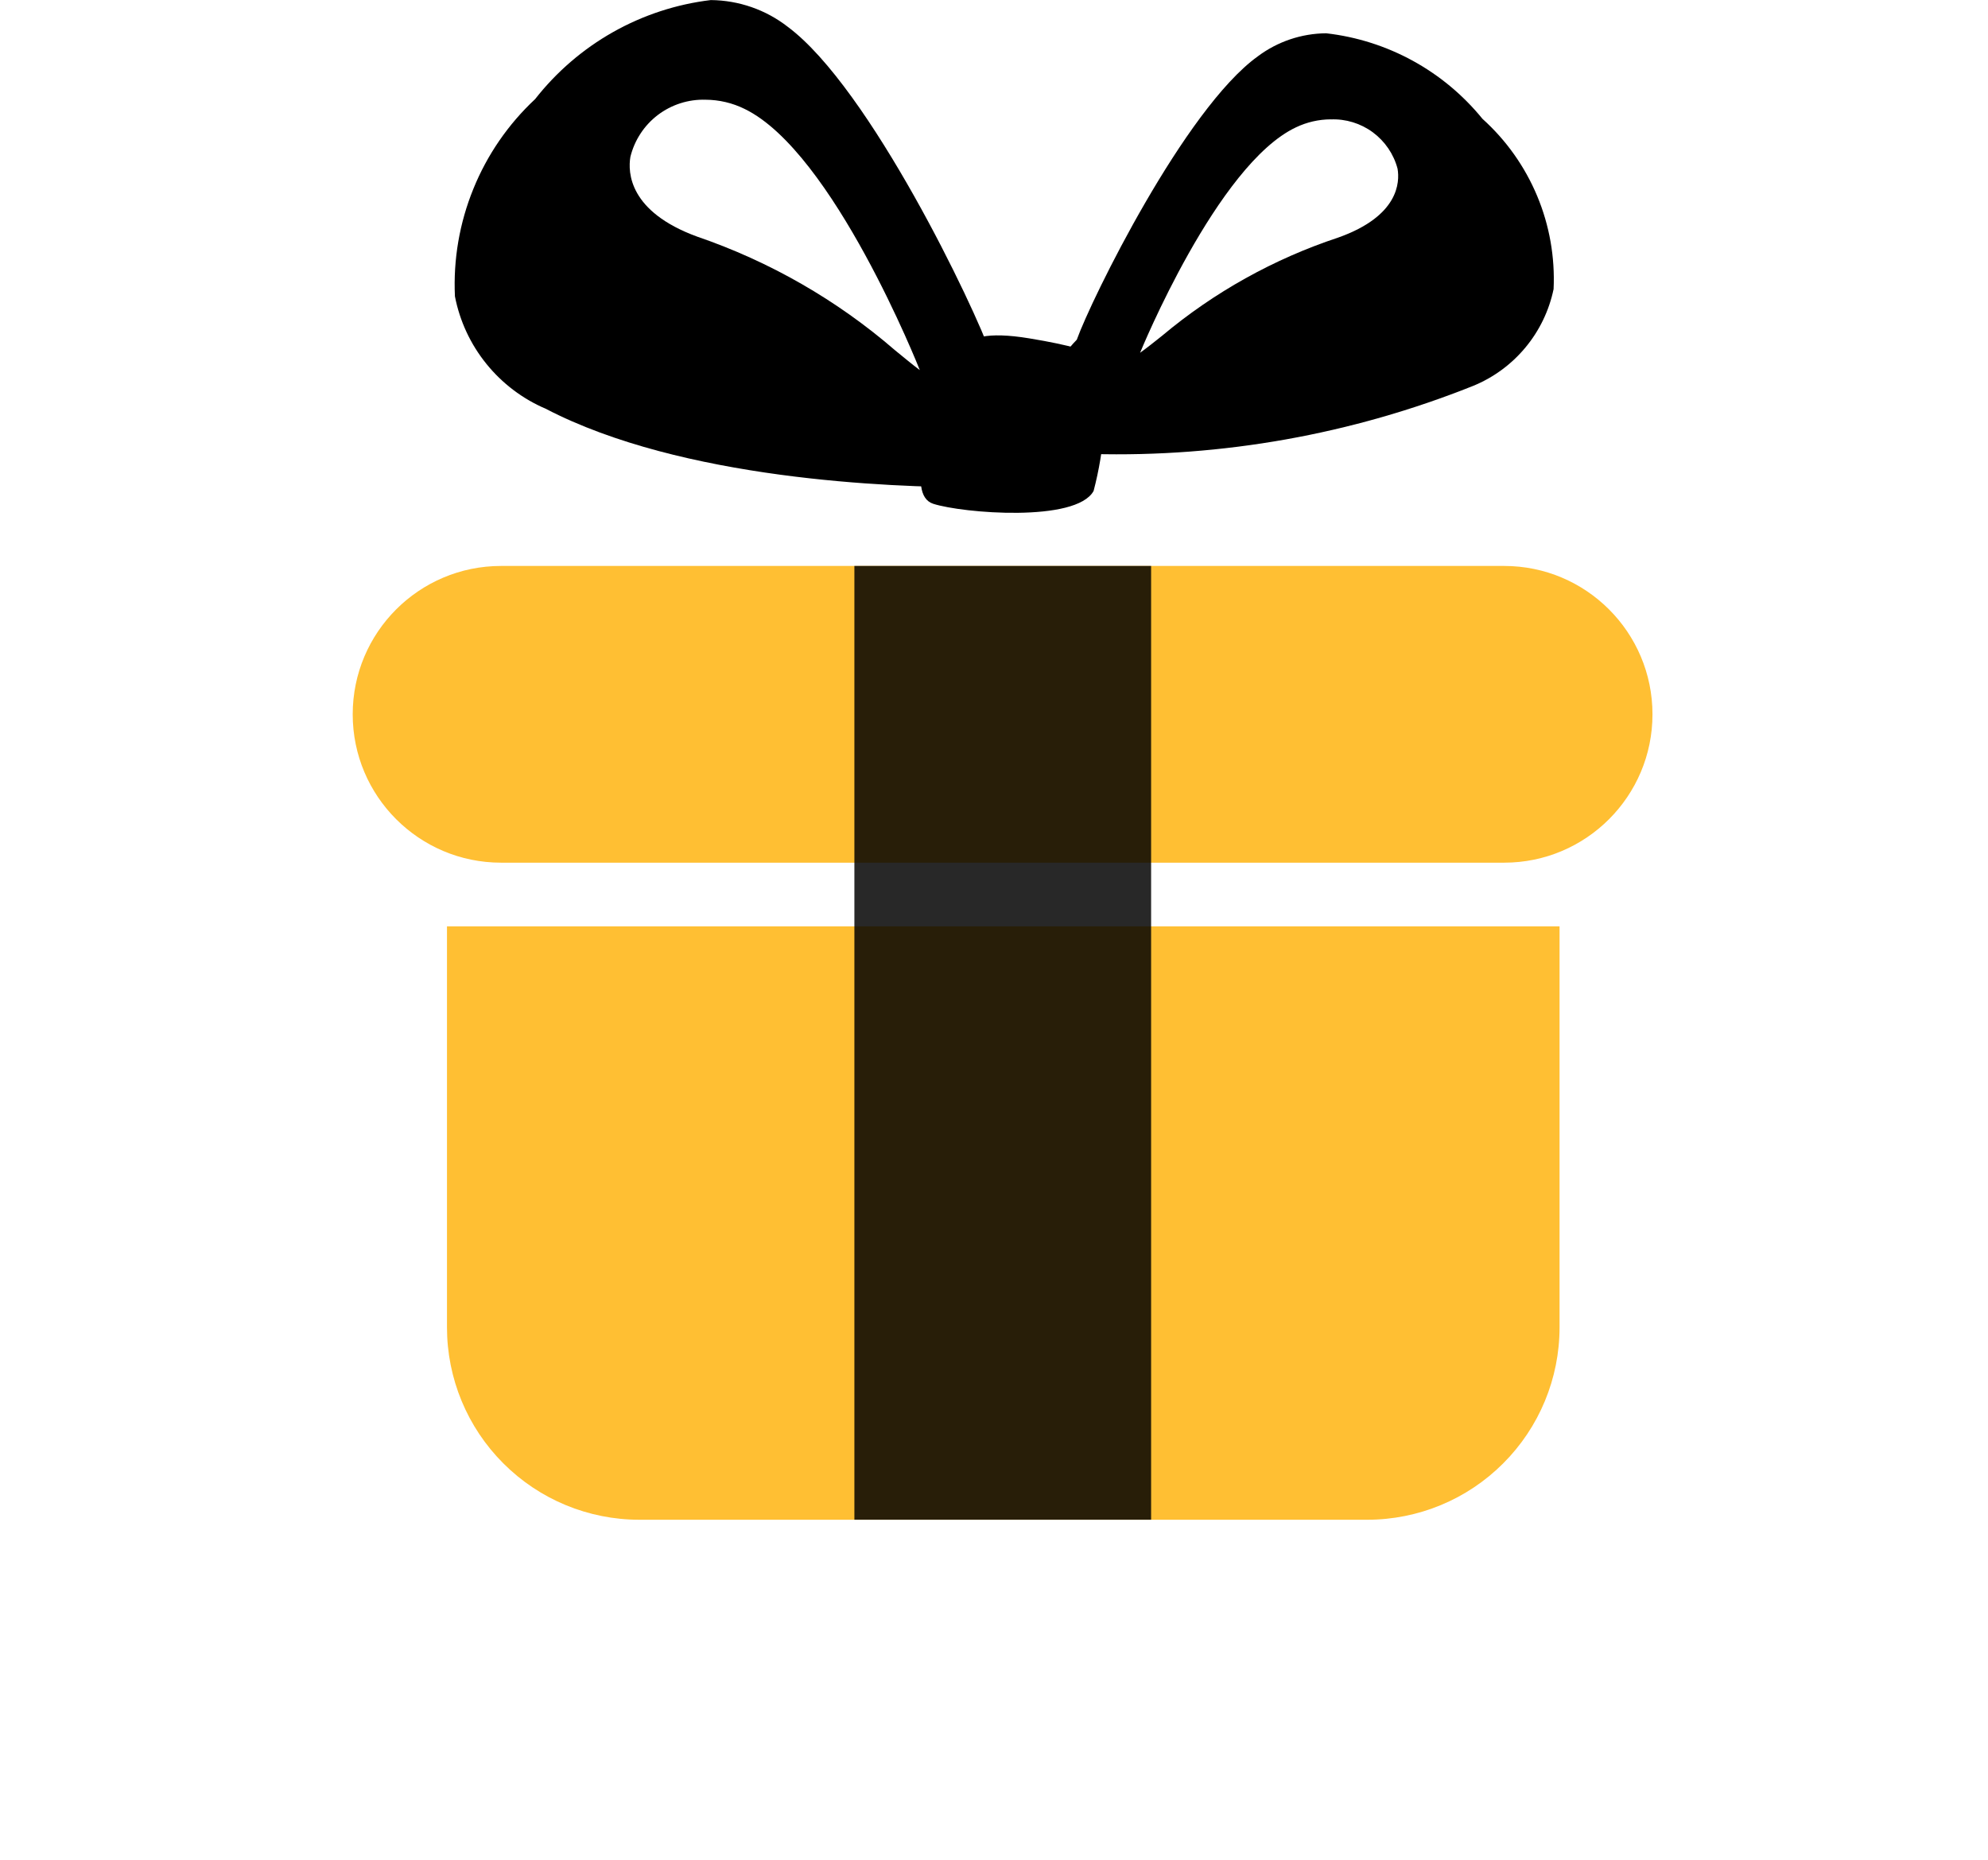
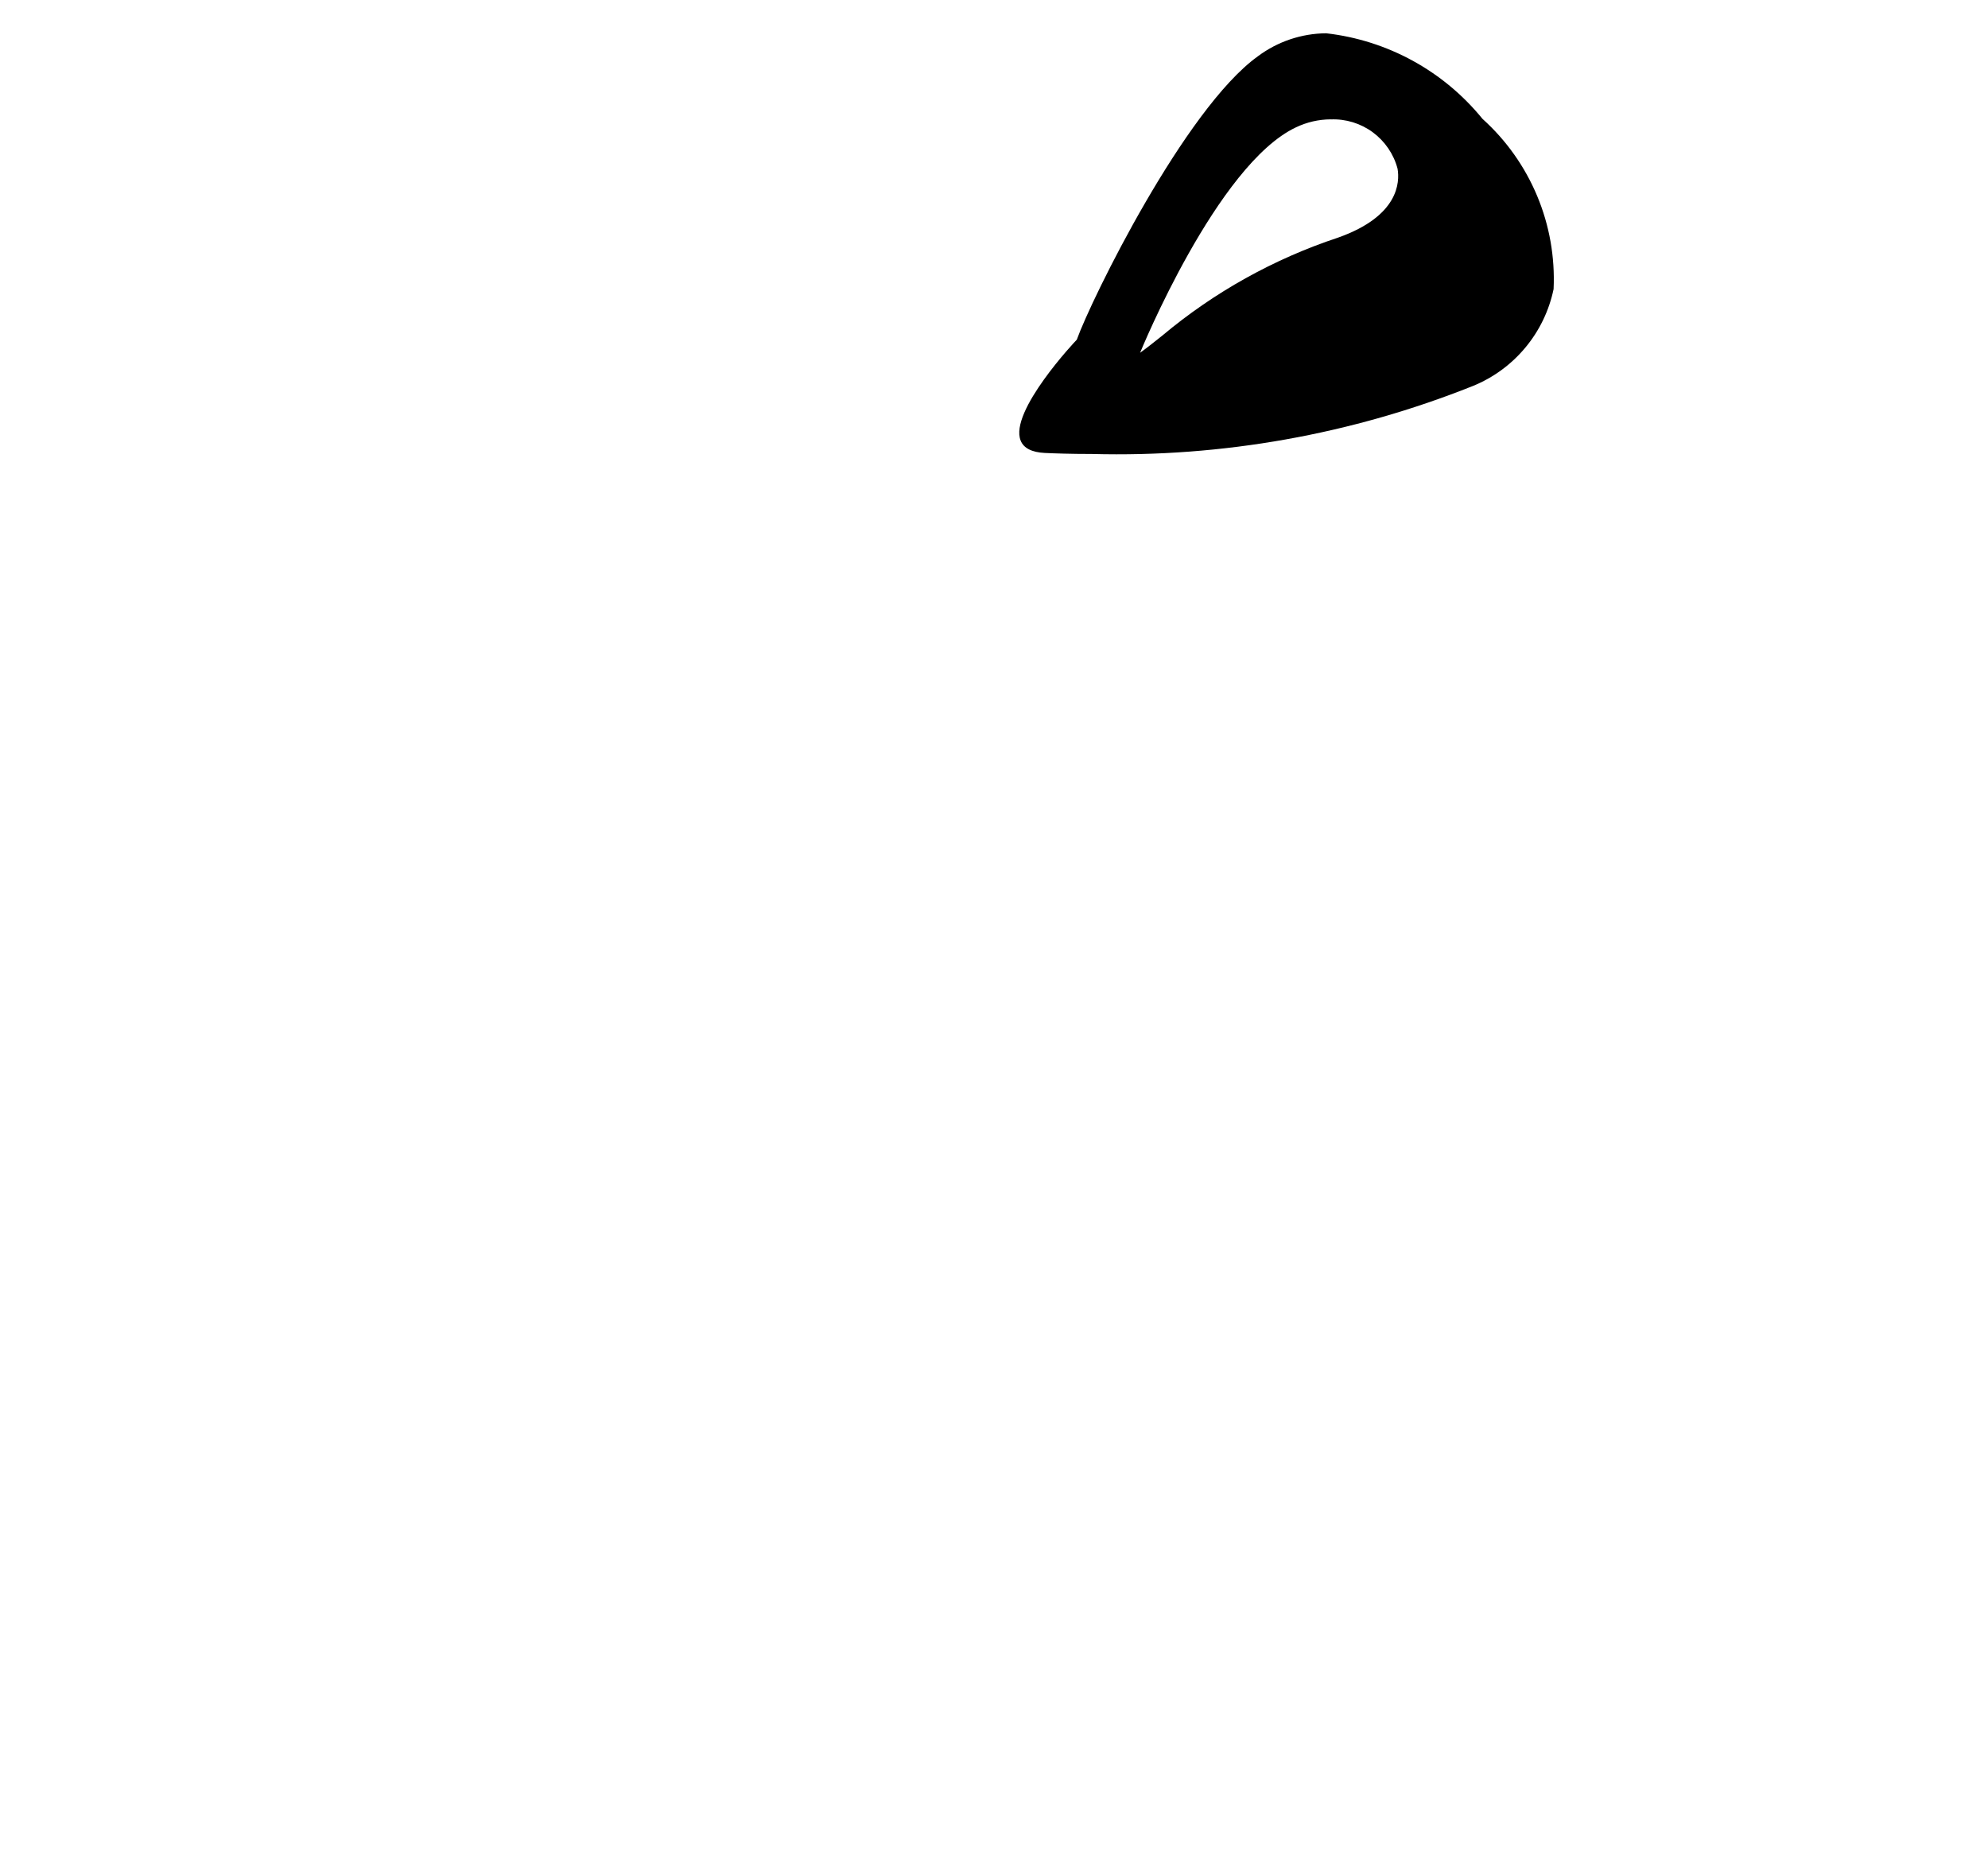
<svg xmlns="http://www.w3.org/2000/svg" width="31" height="29" viewBox="0 0 31 29" fill="none">
  <g filter="url(#filter0_d_208_5)">
-     <path opacity="0.8" d="M6.97 12.445H24.319V18.698C24.319 19.494 24.003 20.257 23.44 20.819C22.878 21.382 22.115 21.698 21.319 21.698H9.97C9.174 21.698 8.411 21.382 7.849 20.819C7.286 20.257 6.97 19.494 6.97 18.698V12.445Z" fill="#FFAF01" />
-   </g>
+     </g>
  <g filter="url(#filter1_d_208_5)">
-     <path opacity="0.8" d="M23.455 6.825H7.813C6.536 6.825 5.5 7.861 5.5 9.138V9.139C5.5 10.416 6.536 11.452 7.813 11.452H23.455C24.732 11.452 25.768 10.416 25.768 9.139V9.138C25.768 7.861 24.732 6.825 23.455 6.825Z" fill="#FFAF01" />
-   </g>
+     </g>
  <path d="M17.026 7.079C16.691 7.079 16.438 7.07 16.291 7.063C16.091 7.053 15.963 6.989 15.916 6.871C15.73 6.419 16.777 5.309 16.791 5.297C17.018 4.663 18.476 1.697 19.613 0.879C19.921 0.648 20.295 0.522 20.68 0.519C21.636 0.628 22.51 1.107 23.117 1.853C23.487 2.186 23.778 2.597 23.97 3.056C24.162 3.515 24.249 4.011 24.226 4.508C24.156 4.844 24.005 5.157 23.785 5.421C23.566 5.684 23.285 5.89 22.967 6.019C21.079 6.773 19.058 7.133 17.026 7.079V7.079ZM20.75 1.861C20.562 1.862 20.377 1.905 20.208 1.986C18.979 2.566 17.79 5.472 17.778 5.501C17.886 5.423 18.001 5.332 18.122 5.235C18.932 4.556 19.863 4.037 20.866 3.705C21.812 3.37 21.829 2.842 21.793 2.631C21.733 2.403 21.596 2.203 21.407 2.063C21.217 1.923 20.985 1.852 20.75 1.862V1.861Z" fill="black" />
-   <path d="M15.189 7.599C15.565 7.599 15.85 7.589 16.019 7.581C16.246 7.57 16.388 7.499 16.441 7.359C16.641 6.834 15.469 5.548 15.457 5.536C15.202 4.799 13.565 1.371 12.284 0.418C11.941 0.151 11.519 0.005 11.084 0.001C10.548 0.065 10.03 0.235 9.56 0.5C9.09 0.765 8.677 1.121 8.344 1.546C7.925 1.937 7.596 2.415 7.381 2.946C7.165 3.477 7.067 4.048 7.094 4.621C7.169 5.007 7.337 5.368 7.584 5.673C7.831 5.979 8.149 6.22 8.51 6.374C10.635 7.48 13.889 7.599 15.189 7.599ZM11.002 1.555C11.214 1.556 11.422 1.605 11.612 1.699C12.994 2.37 14.33 5.737 14.343 5.771C14.221 5.681 14.093 5.571 13.957 5.462C13.052 4.679 12.004 4.078 10.872 3.69C9.809 3.302 9.789 2.69 9.83 2.446C9.894 2.186 10.045 1.955 10.258 1.793C10.472 1.631 10.734 1.547 11.002 1.555Z" fill="black" />
-   <path d="M14.755 6.095C14.955 5.657 14.722 5.058 16.049 5.276C17.376 5.494 17.198 5.67 17.198 5.67C17.273 6.335 17.223 7.009 17.053 7.656C16.779 8.151 15.008 8.002 14.553 7.856C14.098 7.71 14.552 6.533 14.755 6.095Z" fill="black" />
  <g filter="url(#filter2_d_208_5)">
-     <path opacity="0.84" d="M17.95 21.697V6.825H13.323V21.697H17.95Z" fill="black" />
-   </g>
+     </g>
  <defs>
    <filter id="filter0_d_208_5" x="1.97" y="9.445" width="27.349" height="19.253" filterUnits="userSpaceOnUse" color-interpolation-filters="sRGB">
      <feFlood flood-opacity="0" result="BackgroundImageFix" />
      <feColorMatrix in="SourceAlpha" type="matrix" values="0 0 0 0 0 0 0 0 0 0 0 0 0 0 0 0 0 0 127 0" result="hardAlpha" />
      <feOffset dy="2" />
      <feGaussianBlur stdDeviation="2.5" />
      <feColorMatrix type="matrix" values="0 0 0 0 0.149 0 0 0 0 0.2 0 0 0 0 0.302 0 0 0 0.031 0" />
      <feBlend mode="normal" in2="BackgroundImageFix" result="effect1_dropShadow_208_5" />
      <feBlend mode="normal" in="SourceGraphic" in2="effect1_dropShadow_208_5" result="shape" />
    </filter>
    <filter id="filter1_d_208_5" x="0.5" y="3.825" width="30.268" height="14.627" filterUnits="userSpaceOnUse" color-interpolation-filters="sRGB">
      <feFlood flood-opacity="0" result="BackgroundImageFix" />
      <feColorMatrix in="SourceAlpha" type="matrix" values="0 0 0 0 0 0 0 0 0 0 0 0 0 0 0 0 0 0 127 0" result="hardAlpha" />
      <feOffset dy="2" />
      <feGaussianBlur stdDeviation="2.5" />
      <feColorMatrix type="matrix" values="0 0 0 0 0.149 0 0 0 0 0.2 0 0 0 0 0.302 0 0 0 0.031 0" />
      <feBlend mode="normal" in2="BackgroundImageFix" result="effect1_dropShadow_208_5" />
      <feBlend mode="normal" in="SourceGraphic" in2="effect1_dropShadow_208_5" result="shape" />
    </filter>
    <filter id="filter2_d_208_5" x="8.323" y="3.825" width="14.627" height="24.872" filterUnits="userSpaceOnUse" color-interpolation-filters="sRGB">
      <feFlood flood-opacity="0" result="BackgroundImageFix" />
      <feColorMatrix in="SourceAlpha" type="matrix" values="0 0 0 0 0 0 0 0 0 0 0 0 0 0 0 0 0 0 127 0" result="hardAlpha" />
      <feOffset dy="2" />
      <feGaussianBlur stdDeviation="2.5" />
      <feColorMatrix type="matrix" values="0 0 0 0 0.149 0 0 0 0 0.2 0 0 0 0 0.302 0 0 0 0.031 0" />
      <feBlend mode="normal" in2="BackgroundImageFix" result="effect1_dropShadow_208_5" />
      <feBlend mode="normal" in="SourceGraphic" in2="effect1_dropShadow_208_5" result="shape" />
    </filter>
  </defs>
</svg>